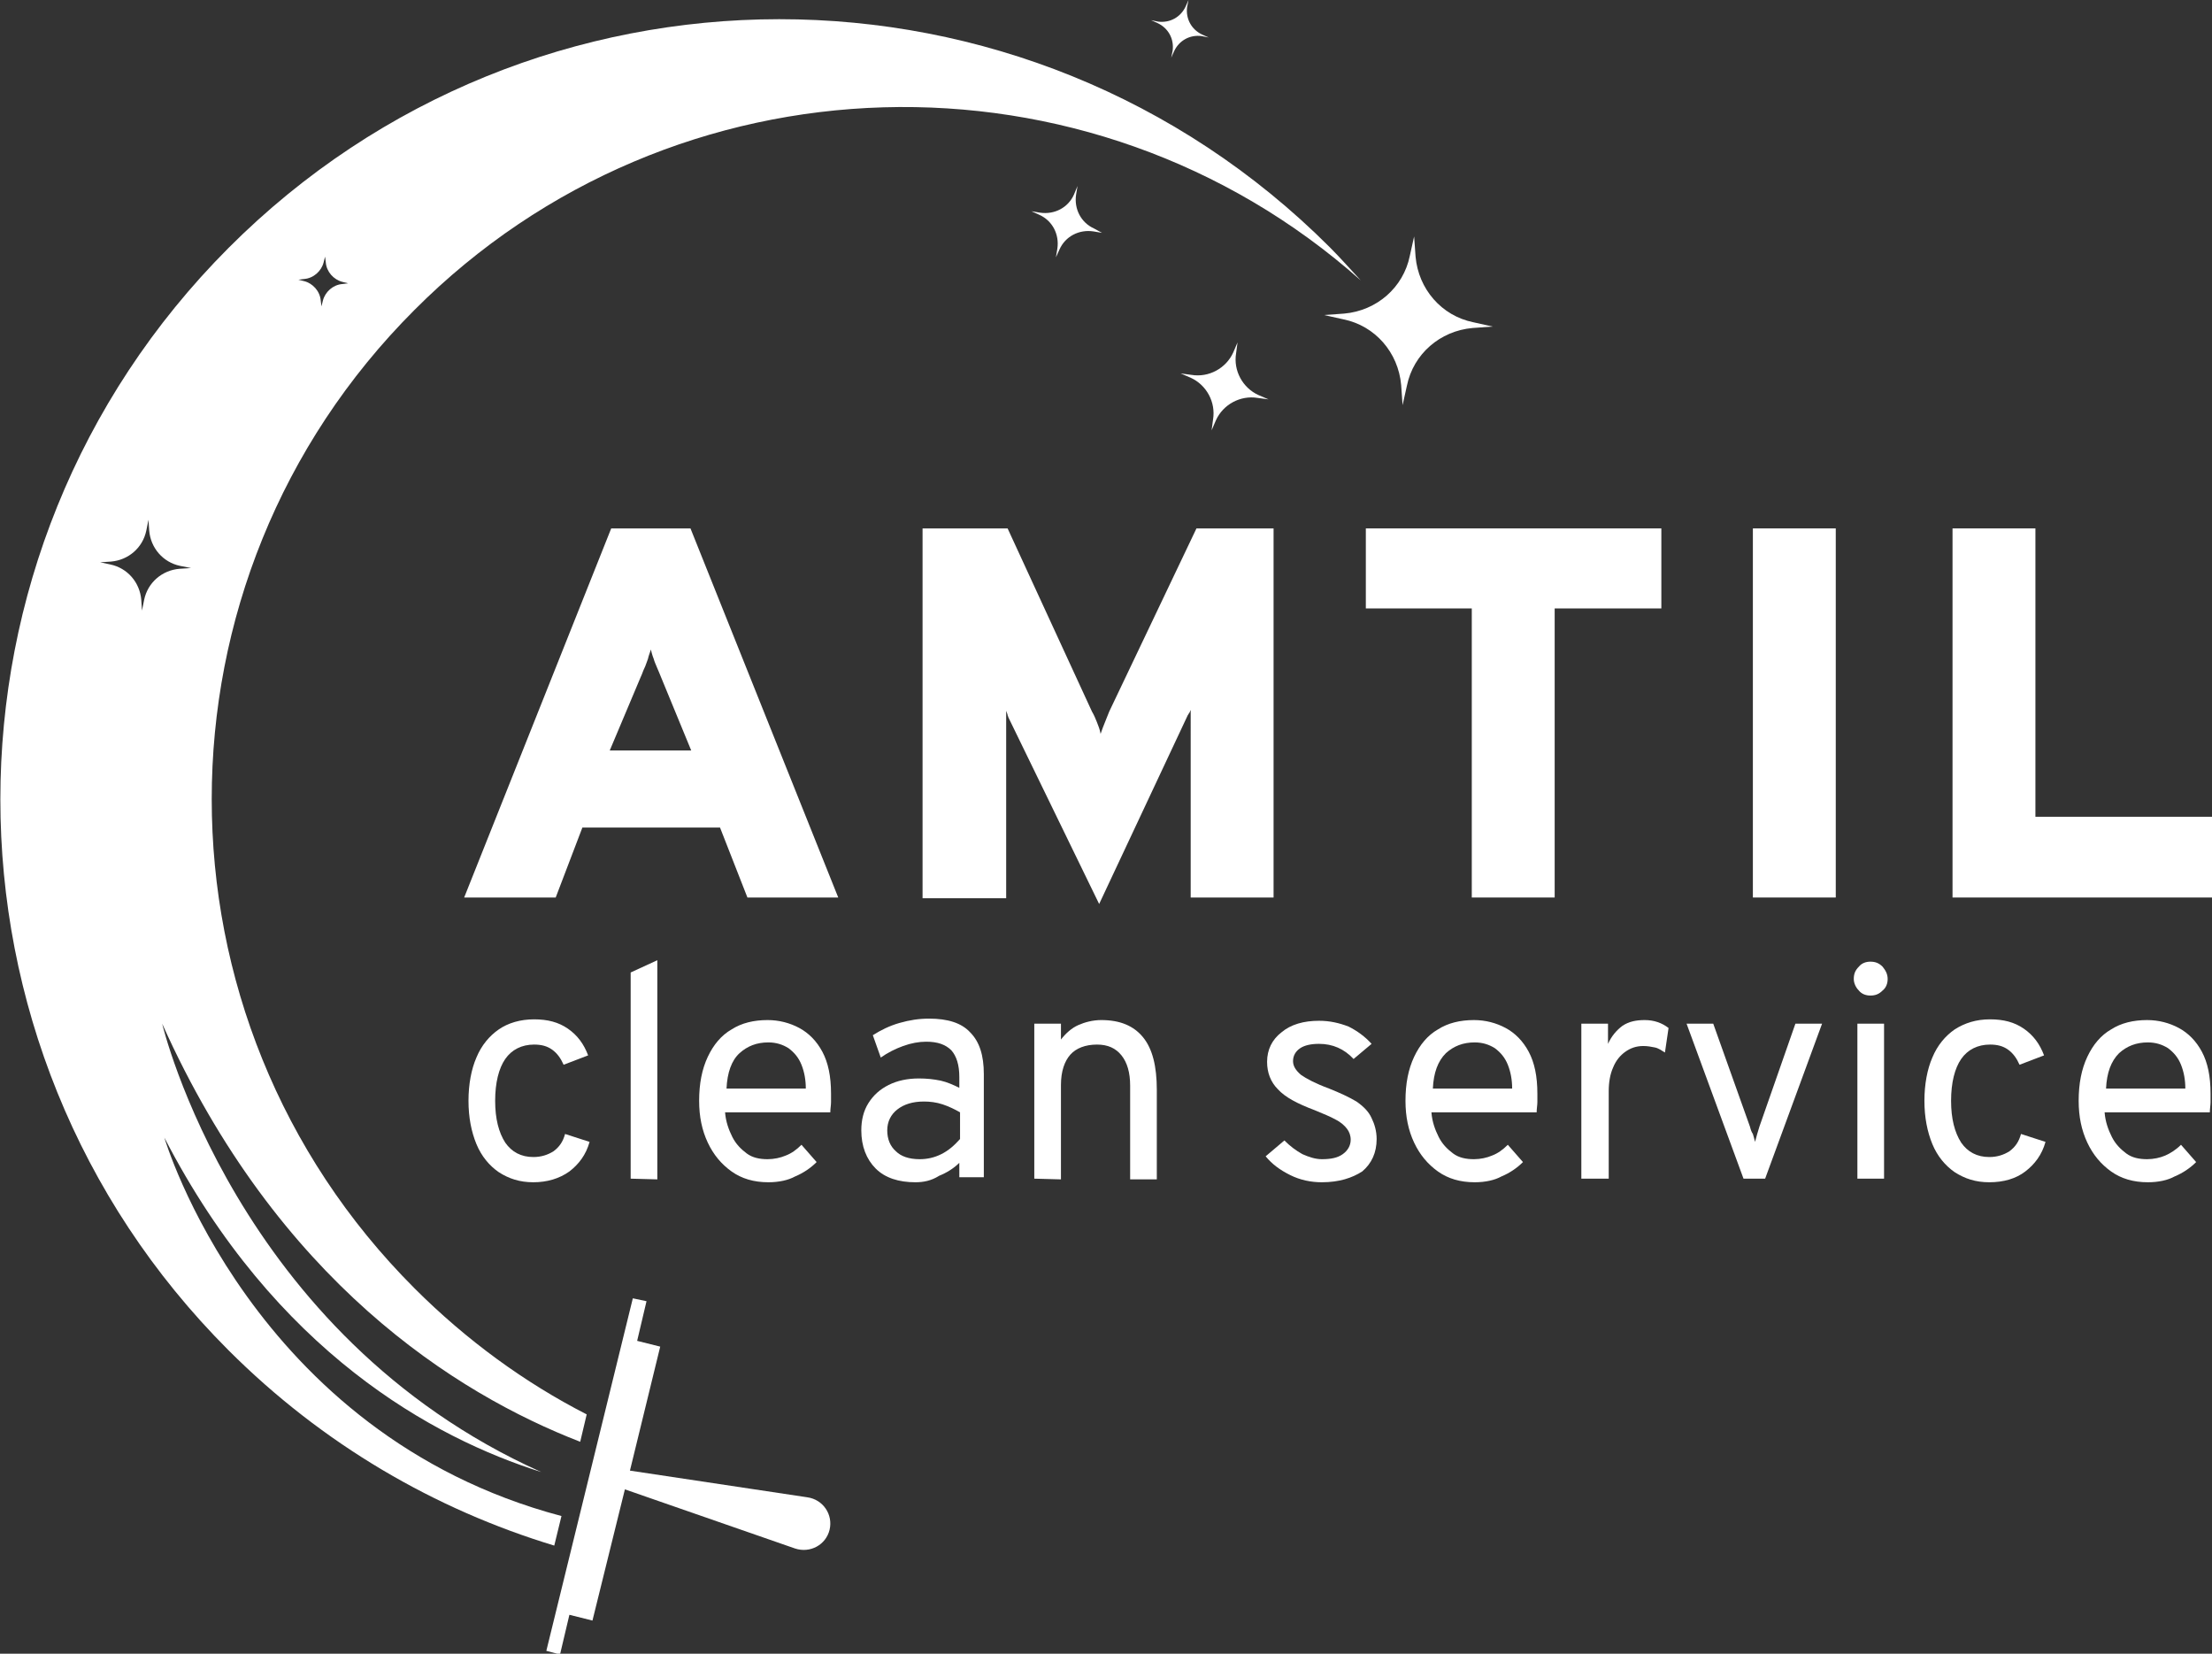
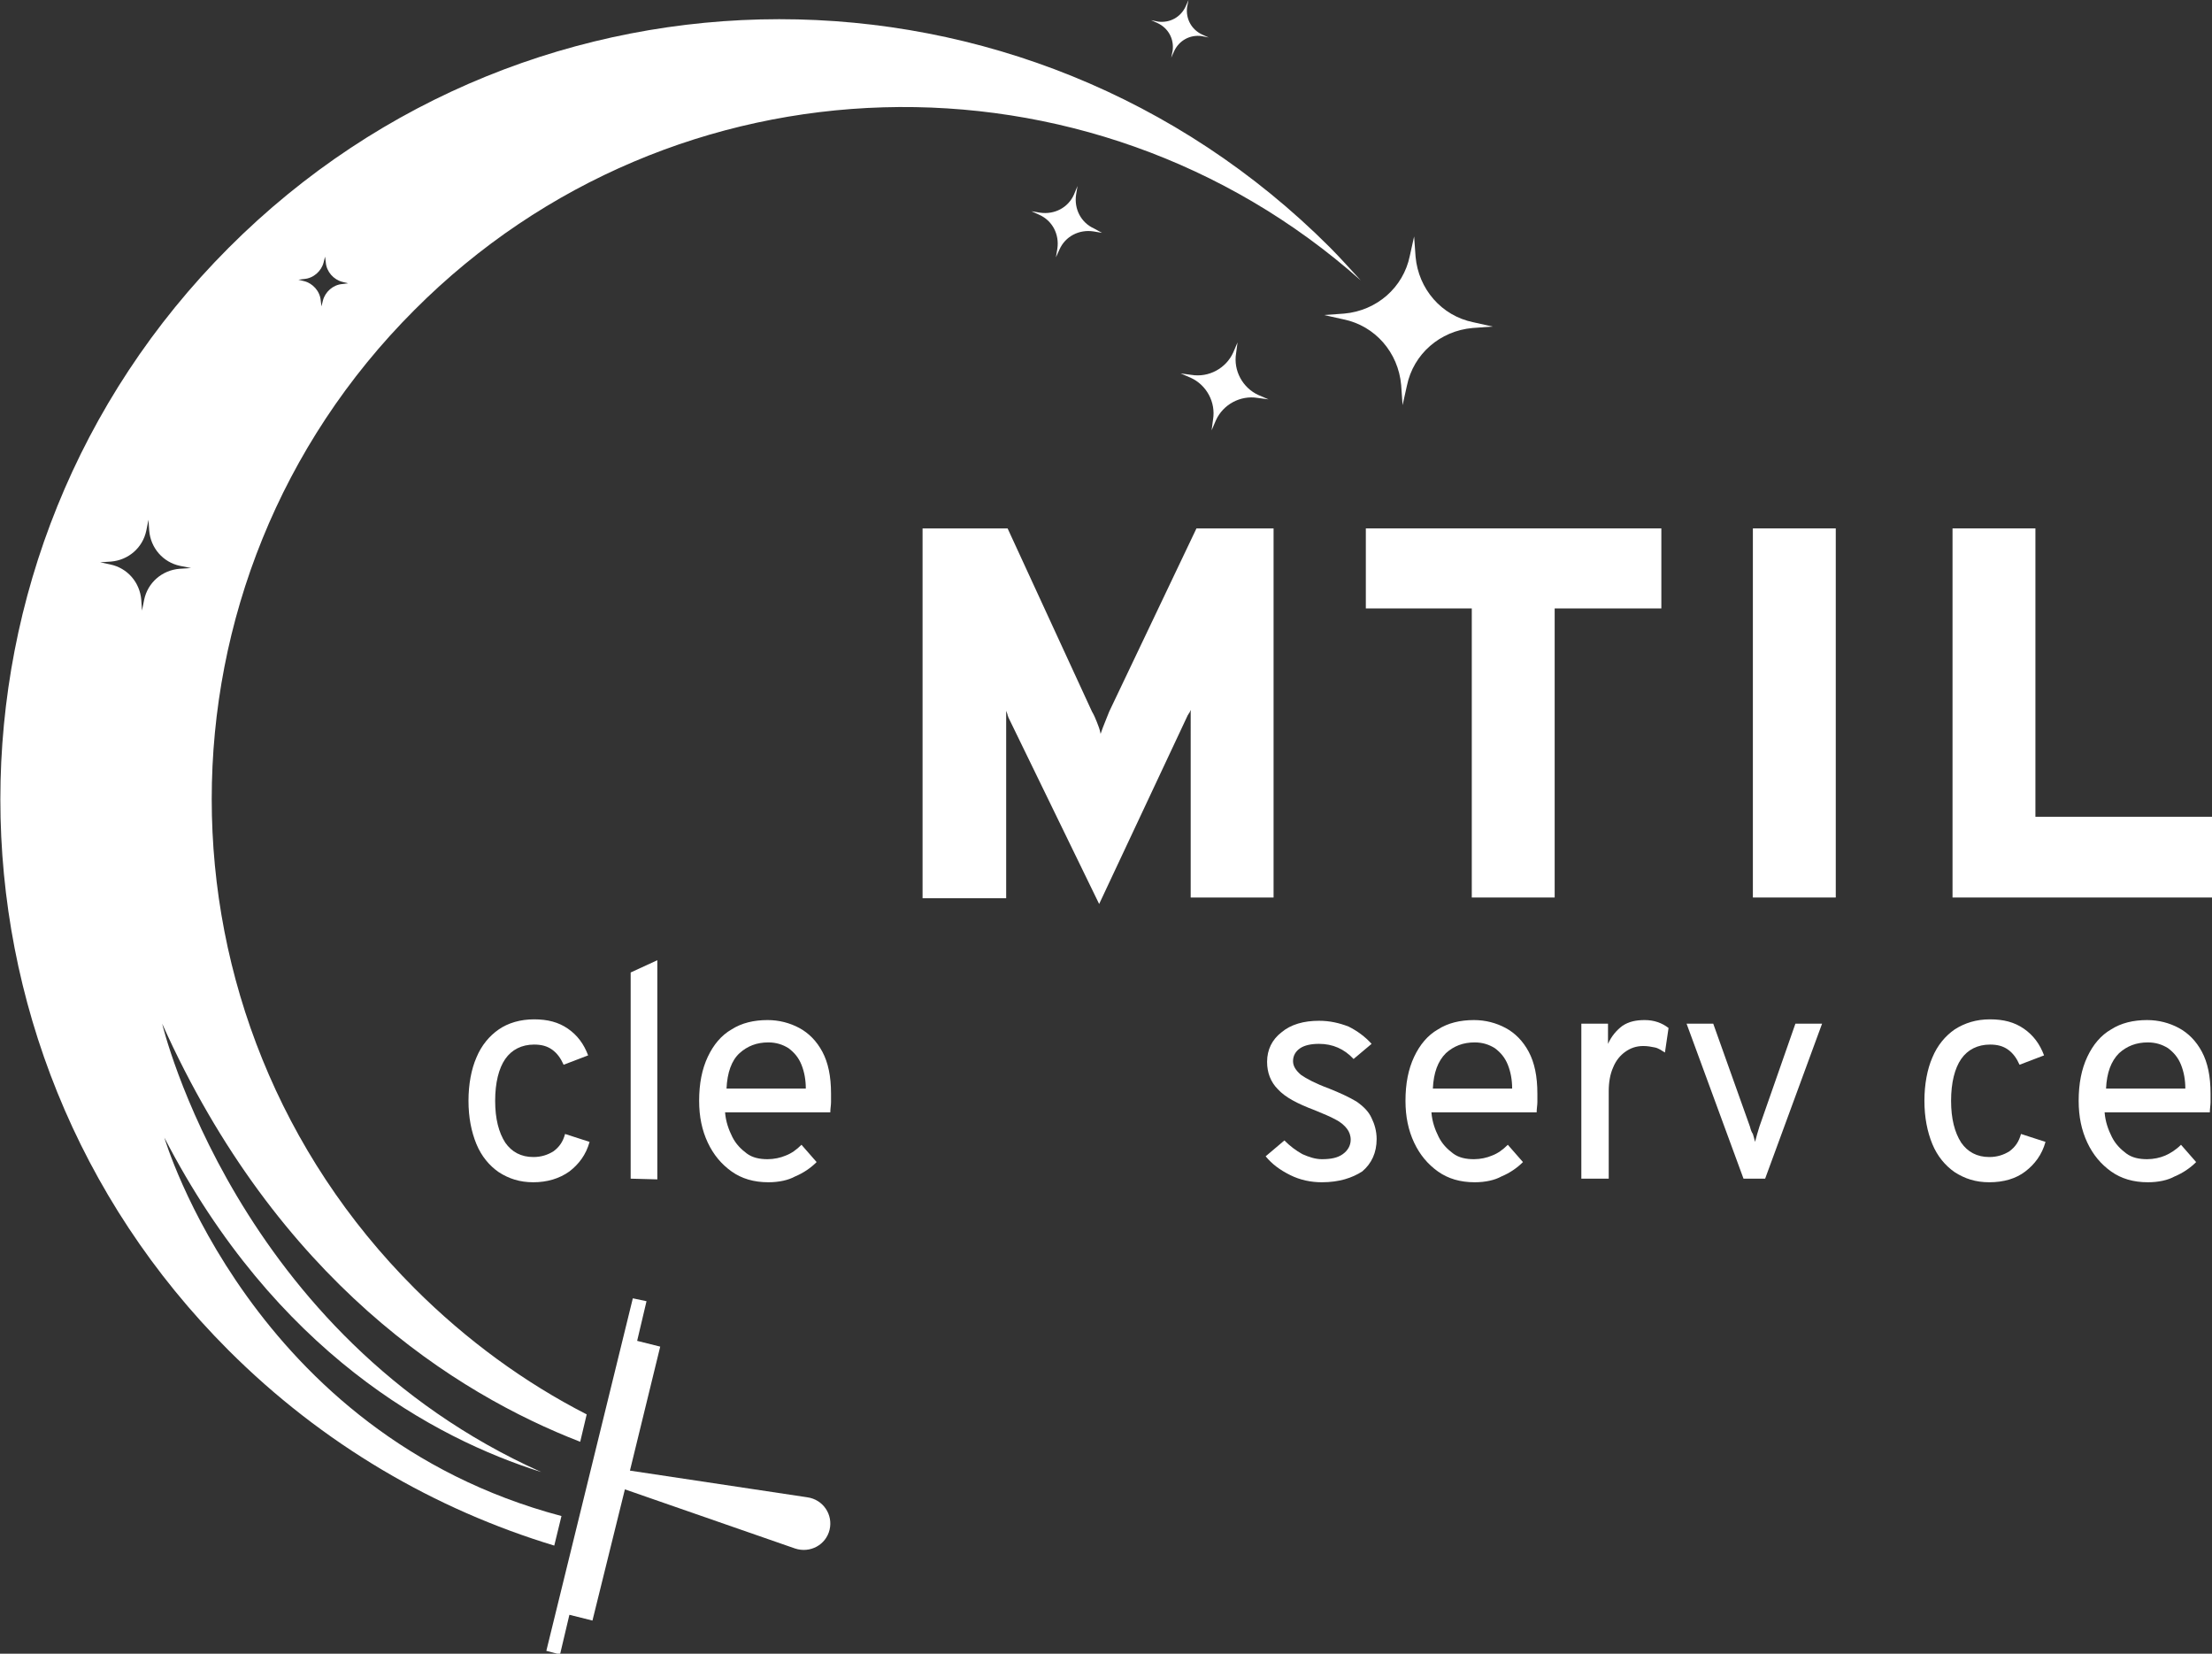
<svg xmlns="http://www.w3.org/2000/svg" version="1.1" id="Ebene_1" x="0px" y="0px" viewBox="0 0 306.9 229.4" style="enable-background:new 0 0 306.9 229.4;" xml:space="preserve">
  <rect x="0" y="0" width="306.9" height="229.4" fill="#333333" stroke="none" />
  <style type="text/css">
	.st0{fill:#FFFFFF;}
</style>
  <g>
    <g>
-       <path class="st0" d="M64.4,124.5l20.4-51.2h11l20.5,51.2h-12.6l-3.8-9.7H80.8l-3.7,9.7H64.4z M84.6,104.1h11.3l-4.2-10.2    c-0.1-0.3-0.3-0.7-0.5-1.2s-0.4-0.9-0.5-1.3c-0.2-0.5-0.3-0.9-0.4-1.3c-0.1,0.4-0.3,0.8-0.4,1.3c-0.2,0.5-0.3,0.9-0.5,1.3    s-0.3,0.8-0.5,1.2L84.6,104.1z" />
      <path class="st0" d="M152.5,125.4l-12.6-25.9c0-0.1-0.1-0.2-0.1-0.3c0-0.1-0.1-0.3-0.2-0.6c0,0.2,0,0.4,0,0.6s0,0.3,0,0.4v25H128    V73.3h11.8l11.7,25.4c0.3,0.5,0.5,1,0.7,1.5s0.4,1,0.5,1.6c0.2-0.6,0.4-1.1,0.6-1.6s0.4-1,0.6-1.5L166,73.3h10.7v51.2h-11.5V99.4    c0-0.1,0-0.3,0-0.5s0-0.3,0-0.4c-0.1,0.1-0.1,0.3-0.2,0.4c-0.1,0.1-0.1,0.2-0.2,0.3L152.5,125.4z" />
      <path class="st0" d="M204.2,124.5V84.4h-14.7V73.3h41v11.1h-14.8v40.1H204.2z" />
      <path class="st0" d="M243.2,124.5V73.3h11.5v51.2H243.2z" />
      <path class="st0" d="M270.9,124.5V73.3h11.5v40h24.5v11.2H270.9z" />
      <path class="st0" d="M74,164c-1.9,0-3.4-0.5-4.8-1.4c-1.3-0.9-2.4-2.2-3.1-3.9s-1.1-3.7-1.1-6s0.4-4.4,1.1-6    c0.7-1.7,1.8-3,3.1-3.9s3-1.4,4.9-1.4s3.4,0.4,4.7,1.3c1.3,0.9,2.2,2.1,2.8,3.7l-3.4,1.3c-0.4-0.9-0.9-1.6-1.6-2.1    s-1.5-0.7-2.5-0.7c-1.7,0-3.1,0.7-4,2s-1.4,3.3-1.4,5.8s0.5,4.4,1.4,5.8c0.9,1.3,2.2,2,3.9,2c1.1,0,2-0.3,2.8-0.8    c0.8-0.6,1.3-1.3,1.6-2.4l3.4,1.1c-0.5,1.8-1.5,3.1-2.8,4.1C77.6,163.5,75.9,164,74,164z" />
      <path class="st0" d="M87.5,163.5v-28.6l3.7-1.7v30.4L87.5,163.5L87.5,163.5z" />
      <path class="st0" d="M106.6,164c-2,0-3.7-0.5-5.1-1.5s-2.5-2.3-3.3-4s-1.2-3.6-1.2-5.8c0-2.4,0.4-4.4,1.2-6.1    c0.8-1.7,1.9-3,3.3-3.8c1.4-0.9,3.1-1.3,5-1.3c1.6,0,3.1,0.4,4.4,1.1c1.3,0.7,2.4,1.8,3.2,3.3c0.8,1.5,1.2,3.4,1.2,5.8    c0,0.3,0,0.7,0,1.2c0,0.4-0.1,0.9-0.1,1.4h-14.6c0.1,1.3,0.5,2.4,1,3.4s1.2,1.7,2,2.3s1.8,0.8,2.9,0.8c0.9,0,1.8-0.2,2.5-0.5    c0.8-0.3,1.5-0.8,2.2-1.5l2.1,2.4c-0.8,0.8-1.8,1.5-3,2C109.4,163.7,108.1,164,106.6,164z M100.8,151h11c0-1.2-0.2-2.3-0.6-3.3    s-1-1.7-1.8-2.3c-0.8-0.5-1.7-0.8-2.8-0.8c-1.6,0-2.9,0.5-4,1.5S100.9,148.8,100.8,151z" />
-       <path class="st0" d="M127,164c-2.3,0-4.2-0.6-5.5-1.9c-1.3-1.3-2-3.1-2-5.3c0-1.4,0.3-2.7,1-3.8s1.6-1.9,2.8-2.5    c1.2-0.6,2.6-0.9,4.2-0.9c1.1,0,2,0.1,3,0.3c0.9,0.2,1.8,0.6,2.6,1v-1.5c0-1.7-0.4-2.9-1.1-3.7c-0.8-0.8-1.9-1.2-3.5-1.2    c-1,0-2.1,0.2-3.2,0.6c-1.1,0.4-2.1,0.9-3.1,1.6l-1.1-3.1c1.1-0.7,2.3-1.3,3.7-1.7c1.4-0.4,2.7-0.6,4.1-0.6c2.6,0,4.5,0.6,5.7,1.9    c1.3,1.3,1.9,3.2,1.9,5.8v14.3h-3.4v-2c-0.8,0.8-1.8,1.4-2.8,1.8C129.2,163.8,128.1,164,127,164z M127.6,160.8c1,0,2-0.2,3-0.7    s1.8-1.2,2.6-2.1v-3.7c-0.7-0.4-1.5-0.8-2.4-1.1s-1.8-0.4-2.6-0.4c-1.6,0-2.8,0.4-3.7,1.1c-0.9,0.7-1.4,1.7-1.4,2.9    s0.4,2.2,1.2,2.9C125,160.4,126.1,160.8,127.6,160.8z" />
-       <path class="st0" d="M143.5,163.5V142h3.7v2.2c0.7-0.9,1.5-1.6,2.4-2s2-0.7,3.2-0.7c2.6,0,4.5,0.8,5.8,2.4c1.3,1.6,1.9,4,1.9,7.3    v12.4h-3.7v-13c0-1.8-0.4-3.2-1.2-4.2s-1.9-1.5-3.4-1.5c-1.6,0-2.9,0.5-3.7,1.4s-1.3,2.3-1.3,4.2v13.1L143.5,163.5L143.5,163.5z" />
      <path class="st0" d="M183.4,164c-1.5,0-3-0.3-4.4-1s-2.5-1.5-3.4-2.6l2.6-2.2c0.8,0.8,1.6,1.4,2.5,1.9c0.9,0.4,1.8,0.7,2.7,0.7    c1.3,0,2.2-0.2,2.9-0.7s1.1-1.2,1.1-2c0-0.6-0.2-1.1-0.5-1.5s-0.8-0.9-1.6-1.3c-0.7-0.4-1.7-0.8-2.9-1.3c-2.4-0.9-4.1-1.8-5.1-2.9    c-1-1-1.5-2.3-1.5-3.8c0-1.7,0.7-3.1,2-4.1c1.3-1.1,3.1-1.6,5.2-1.6c1.5,0,2.8,0.3,4.1,0.8c1.2,0.6,2.3,1.4,3.2,2.4l-2.5,2.1    c-1.3-1.4-2.9-2.1-4.8-2.1c-1.1,0-2,0.2-2.6,0.6c-0.6,0.4-1,1-1,1.8c0,0.7,0.4,1.3,1.1,1.9c0.7,0.5,2,1.2,3.9,1.9    c1.5,0.6,2.8,1.2,3.8,1.8c1,0.7,1.7,1.4,2.1,2.3c0.4,0.8,0.7,1.8,0.7,2.9c0,1.9-0.7,3.4-2,4.5C187.6,163.4,185.8,164,183.4,164z" />
      <path class="st0" d="M204.6,164c-2,0-3.7-0.5-5.1-1.5c-1.4-1-2.5-2.3-3.3-4s-1.2-3.6-1.2-5.8c0-2.4,0.4-4.4,1.2-6.1    c0.8-1.7,1.9-3,3.3-3.8c1.4-0.9,3.1-1.3,5-1.3c1.6,0,3.1,0.4,4.4,1.1c1.3,0.7,2.4,1.8,3.2,3.3s1.2,3.4,1.2,5.8c0,0.3,0,0.7,0,1.2    c0,0.4-0.1,0.9-0.1,1.4h-14.6c0.1,1.3,0.5,2.4,1,3.4s1.2,1.7,2,2.3s1.8,0.8,2.9,0.8c0.9,0,1.8-0.2,2.5-0.5    c0.8-0.3,1.5-0.8,2.2-1.5l2.1,2.4c-0.8,0.8-1.8,1.5-3,2C207.4,163.7,206.1,164,204.6,164z M198.8,151h11c0-1.2-0.2-2.3-0.6-3.3    c-0.4-1-1-1.7-1.8-2.3c-0.8-0.5-1.7-0.8-2.8-0.8c-1.6,0-2.9,0.5-4,1.5C199.5,147.2,198.9,148.8,198.8,151z" />
      <path class="st0" d="M219.4,163.5V142h3.7v2.8c0.5-1.1,1.2-1.9,2-2.5c0.9-0.6,1.9-0.8,3.1-0.8c1.3,0,2.4,0.4,3.3,1.1L231,146    c-0.5-0.3-0.9-0.6-1.4-0.7c-0.5-0.1-1-0.2-1.6-0.2c-1,0-1.8,0.3-2.5,0.8s-1.3,1.2-1.7,2.2c-0.4,0.9-0.6,2-0.6,3.3v12.1    L219.4,163.5L219.4,163.5z" />
      <path class="st0" d="M241.9,163.5L234,142h3.7l5.1,14.3c0.1,0.4,0.2,0.7,0.4,1c0.1,0.3,0.2,0.7,0.3,1.1c0.1-0.4,0.2-0.7,0.3-1.1    c0.1-0.3,0.2-0.7,0.3-1l5-14.3h3.7l-7.9,21.5H241.9z" />
-       <path class="st0" d="M259.5,138.1c-0.6,0-1.2-0.2-1.6-0.7c-0.4-0.4-0.7-1-0.7-1.6c0-0.7,0.2-1.2,0.7-1.7c0.4-0.5,1-0.7,1.6-0.7    c0.7,0,1.2,0.2,1.7,0.7c0.4,0.5,0.7,1,0.7,1.7c0,0.6-0.2,1.2-0.7,1.6C260.7,137.9,260.2,138.1,259.5,138.1z M257.7,163.5V142h3.7    v21.5H257.7z" />
      <path class="st0" d="M276,164c-1.9,0-3.4-0.5-4.8-1.4c-1.3-0.9-2.4-2.2-3.1-3.9s-1.1-3.7-1.1-6s0.4-4.4,1.1-6    c0.7-1.7,1.8-3,3.1-3.9c1.4-0.9,3-1.4,4.9-1.4s3.4,0.4,4.7,1.3c1.3,0.9,2.2,2.1,2.8,3.7l-3.4,1.3c-0.4-0.9-0.9-1.6-1.6-2.1    s-1.5-0.7-2.5-0.7c-1.7,0-3.1,0.7-4,2s-1.4,3.3-1.4,5.8s0.5,4.4,1.4,5.8c0.9,1.3,2.2,2,3.9,2c1.1,0,2-0.3,2.8-0.8    c0.8-0.6,1.3-1.3,1.6-2.4l3.4,1.1c-0.5,1.8-1.5,3.1-2.8,4.1S278,164,276,164z" />
      <path class="st0" d="M298,164c-2,0-3.7-0.5-5.1-1.5s-2.5-2.3-3.3-4s-1.2-3.6-1.2-5.8c0-2.4,0.4-4.4,1.2-6.1c0.8-1.7,1.9-3,3.3-3.8    c1.4-0.9,3.1-1.3,5-1.3c1.6,0,3.1,0.4,4.4,1.1c1.3,0.7,2.4,1.8,3.2,3.3c0.8,1.5,1.2,3.4,1.2,5.8c0,0.3,0,0.7,0,1.2    c0,0.4-0.1,0.9-0.1,1.4H292c0.1,1.3,0.5,2.4,1,3.4s1.2,1.7,2,2.3s1.8,0.8,2.9,0.8c0.9,0,1.8-0.2,2.5-0.5s1.5-0.8,2.2-1.5l2.1,2.4    c-0.8,0.8-1.8,1.5-3,2C300.8,163.7,299.5,164,298,164z M292.2,151h11c0-1.2-0.2-2.3-0.6-3.3s-1-1.7-1.8-2.3    c-0.8-0.5-1.7-0.8-2.8-0.8c-1.6,0-2.9,0.5-4,1.5C292.9,147.2,292.3,148.8,292.2,151z" />
    </g>
    <g id="XMLID_57_">
      <path id="XMLID_1778_" class="st0" d="M87.8,180.1l-12,48.9l1.9,0.5L79,224l3.2,0.8l4.5-18.2l23.6,8.2c2.1,0.7,4.3-0.5,4.8-2.6    l0,0c0.5-2.1-0.9-4.2-3.1-4.5L87.4,204l4.2-17.2l-3.2-0.8l1.3-5.5L87.8,180.1z" />
      <path id="XMLID_1820_" class="st0" d="M204.4,44.7c-4.4-0.9-7.6-4.6-8-9.1l-0.2-2.8l-0.6,2.7c-0.9,4.4-4.6,7.6-9.1,8l-2.8,0.2    l2.7,0.6c4.4,0.9,7.6,4.6,8,9.1l0.2,2.8l0.6-2.7c0.9-4.4,4.6-7.6,9.1-8l2.8-0.2L204.4,44.7z" />
      <path id="XMLID_1815_" class="st0" d="M188.8,38.9c-1.4-1.5-2.8-3.1-4.3-4.6C142.3-7.9,73.9-7.9,31.7,34.4s-42.2,110.7,0,152.9    c13.1,13.1,28.7,22.1,45.2,27.1l1-4.1c-43-11.4-55.1-52.5-55.1-52.5c15.4,29.8,37.4,41.7,52.3,46.4c-42.4-19-52.6-62.2-52.6-62.2    c16,35.7,40.7,51.3,58,58l0.9-3.8c-8.6-4.4-16.7-10.3-23.9-17.5C20,141.2,20,80.5,57.5,43C93.5,6.9,151.2,5.5,188.8,38.9z     M24.9,78.9c-2.4,0.2-4.4,1.9-4.9,4.3l-0.3,1.5l-0.1-1.5c-0.2-2.4-1.9-4.4-4.3-4.9L13.9,78l1.5-0.1c2.4-0.2,4.4-1.9,4.9-4.3    l0.3-1.5l0.1,1.5c0.2,2.4,1.9,4.4,4.3,4.9l1.5,0.3L24.9,78.9z M47.5,39.4c-1.3,0.1-2.4,1.1-2.7,2.3l-0.2,0.8l-0.1-0.8    c-0.1-1.3-1.1-2.4-2.3-2.7l-0.8-0.2l0.8-0.1c1.3-0.1,2.4-1.1,2.7-2.3l0.2-0.8l0.1,0.8c0.1,1.3,1.1,2.4,2.3,2.7l0.8,0.2L47.5,39.4z    " />
      <path id="XMLID_1835_" class="st0" d="M151.8,31.7c-1.8-0.8-2.8-2.7-2.5-4.7l0.2-1.2L149,27c-0.8,1.8-2.7,2.8-4.7,2.5l-1.2-0.2    l1.1,0.5c1.8,0.8,2.8,2.7,2.5,4.7l-0.2,1.2l0.5-1.1c0.8-1.8,2.7-2.8,4.7-2.5l1.2,0.2L151.8,31.7z" />
      <path id="XMLID_1836_" class="st0" d="M174.6,54.8c-2.2-1-3.5-3.4-3.1-5.8l0.2-1.5l-0.6,1.4c-1,2.2-3.4,3.5-5.8,3.1l-1.5-0.2    l1.4,0.6c2.2,1,3.5,3.4,3.1,5.8l-0.2,1.5l0.6-1.4c1-2.2,3.4-3.5,5.8-3.1l1.5,0.2L174.6,54.8z" />
      <path id="XMLID_1837_" class="st0" d="M166.8,4.8c-1.5-0.7-2.3-2.2-2.1-3.8l0.2-1l-0.4,0.9c-0.7,1.5-2.2,2.3-3.8,2.1l-1-0.2    l0.9,0.4c1.5,0.7,2.3,2.2,2.1,3.8l-0.2,1l0.4-0.9c0.7-1.5,2.2-2.3,3.8-2.1l1,0.2L166.8,4.8z" />
    </g>
  </g>
</svg>